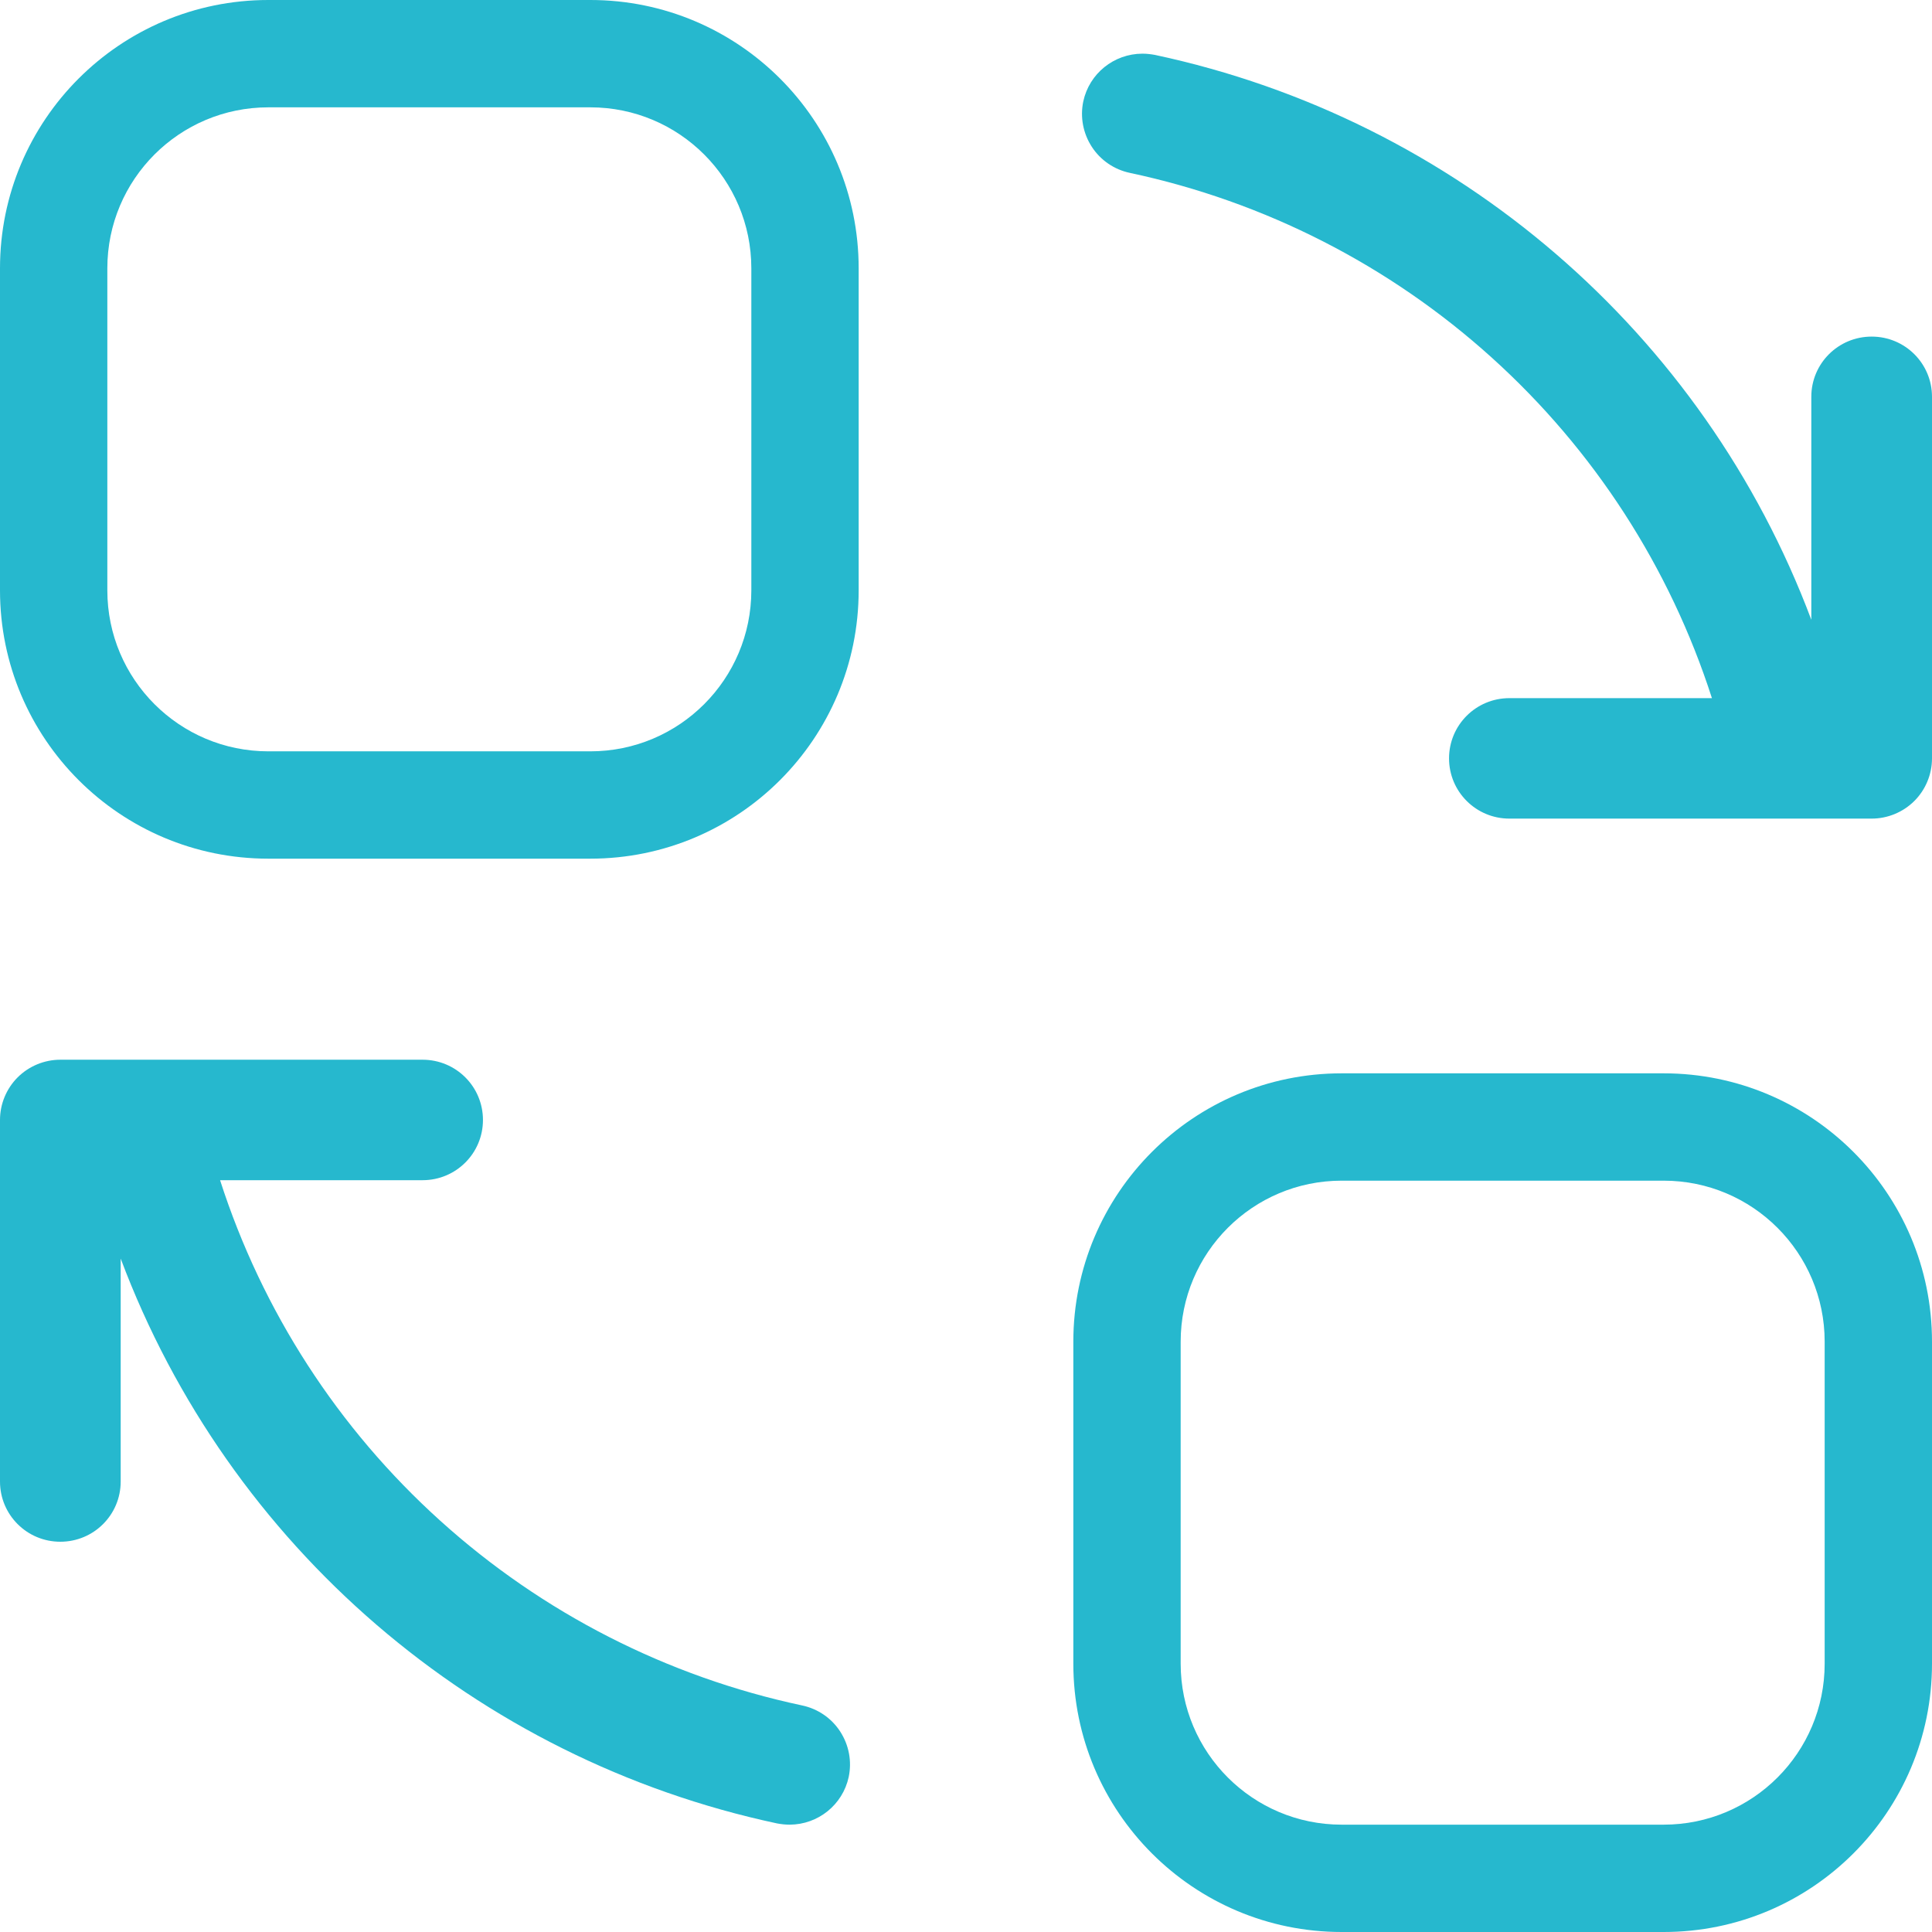
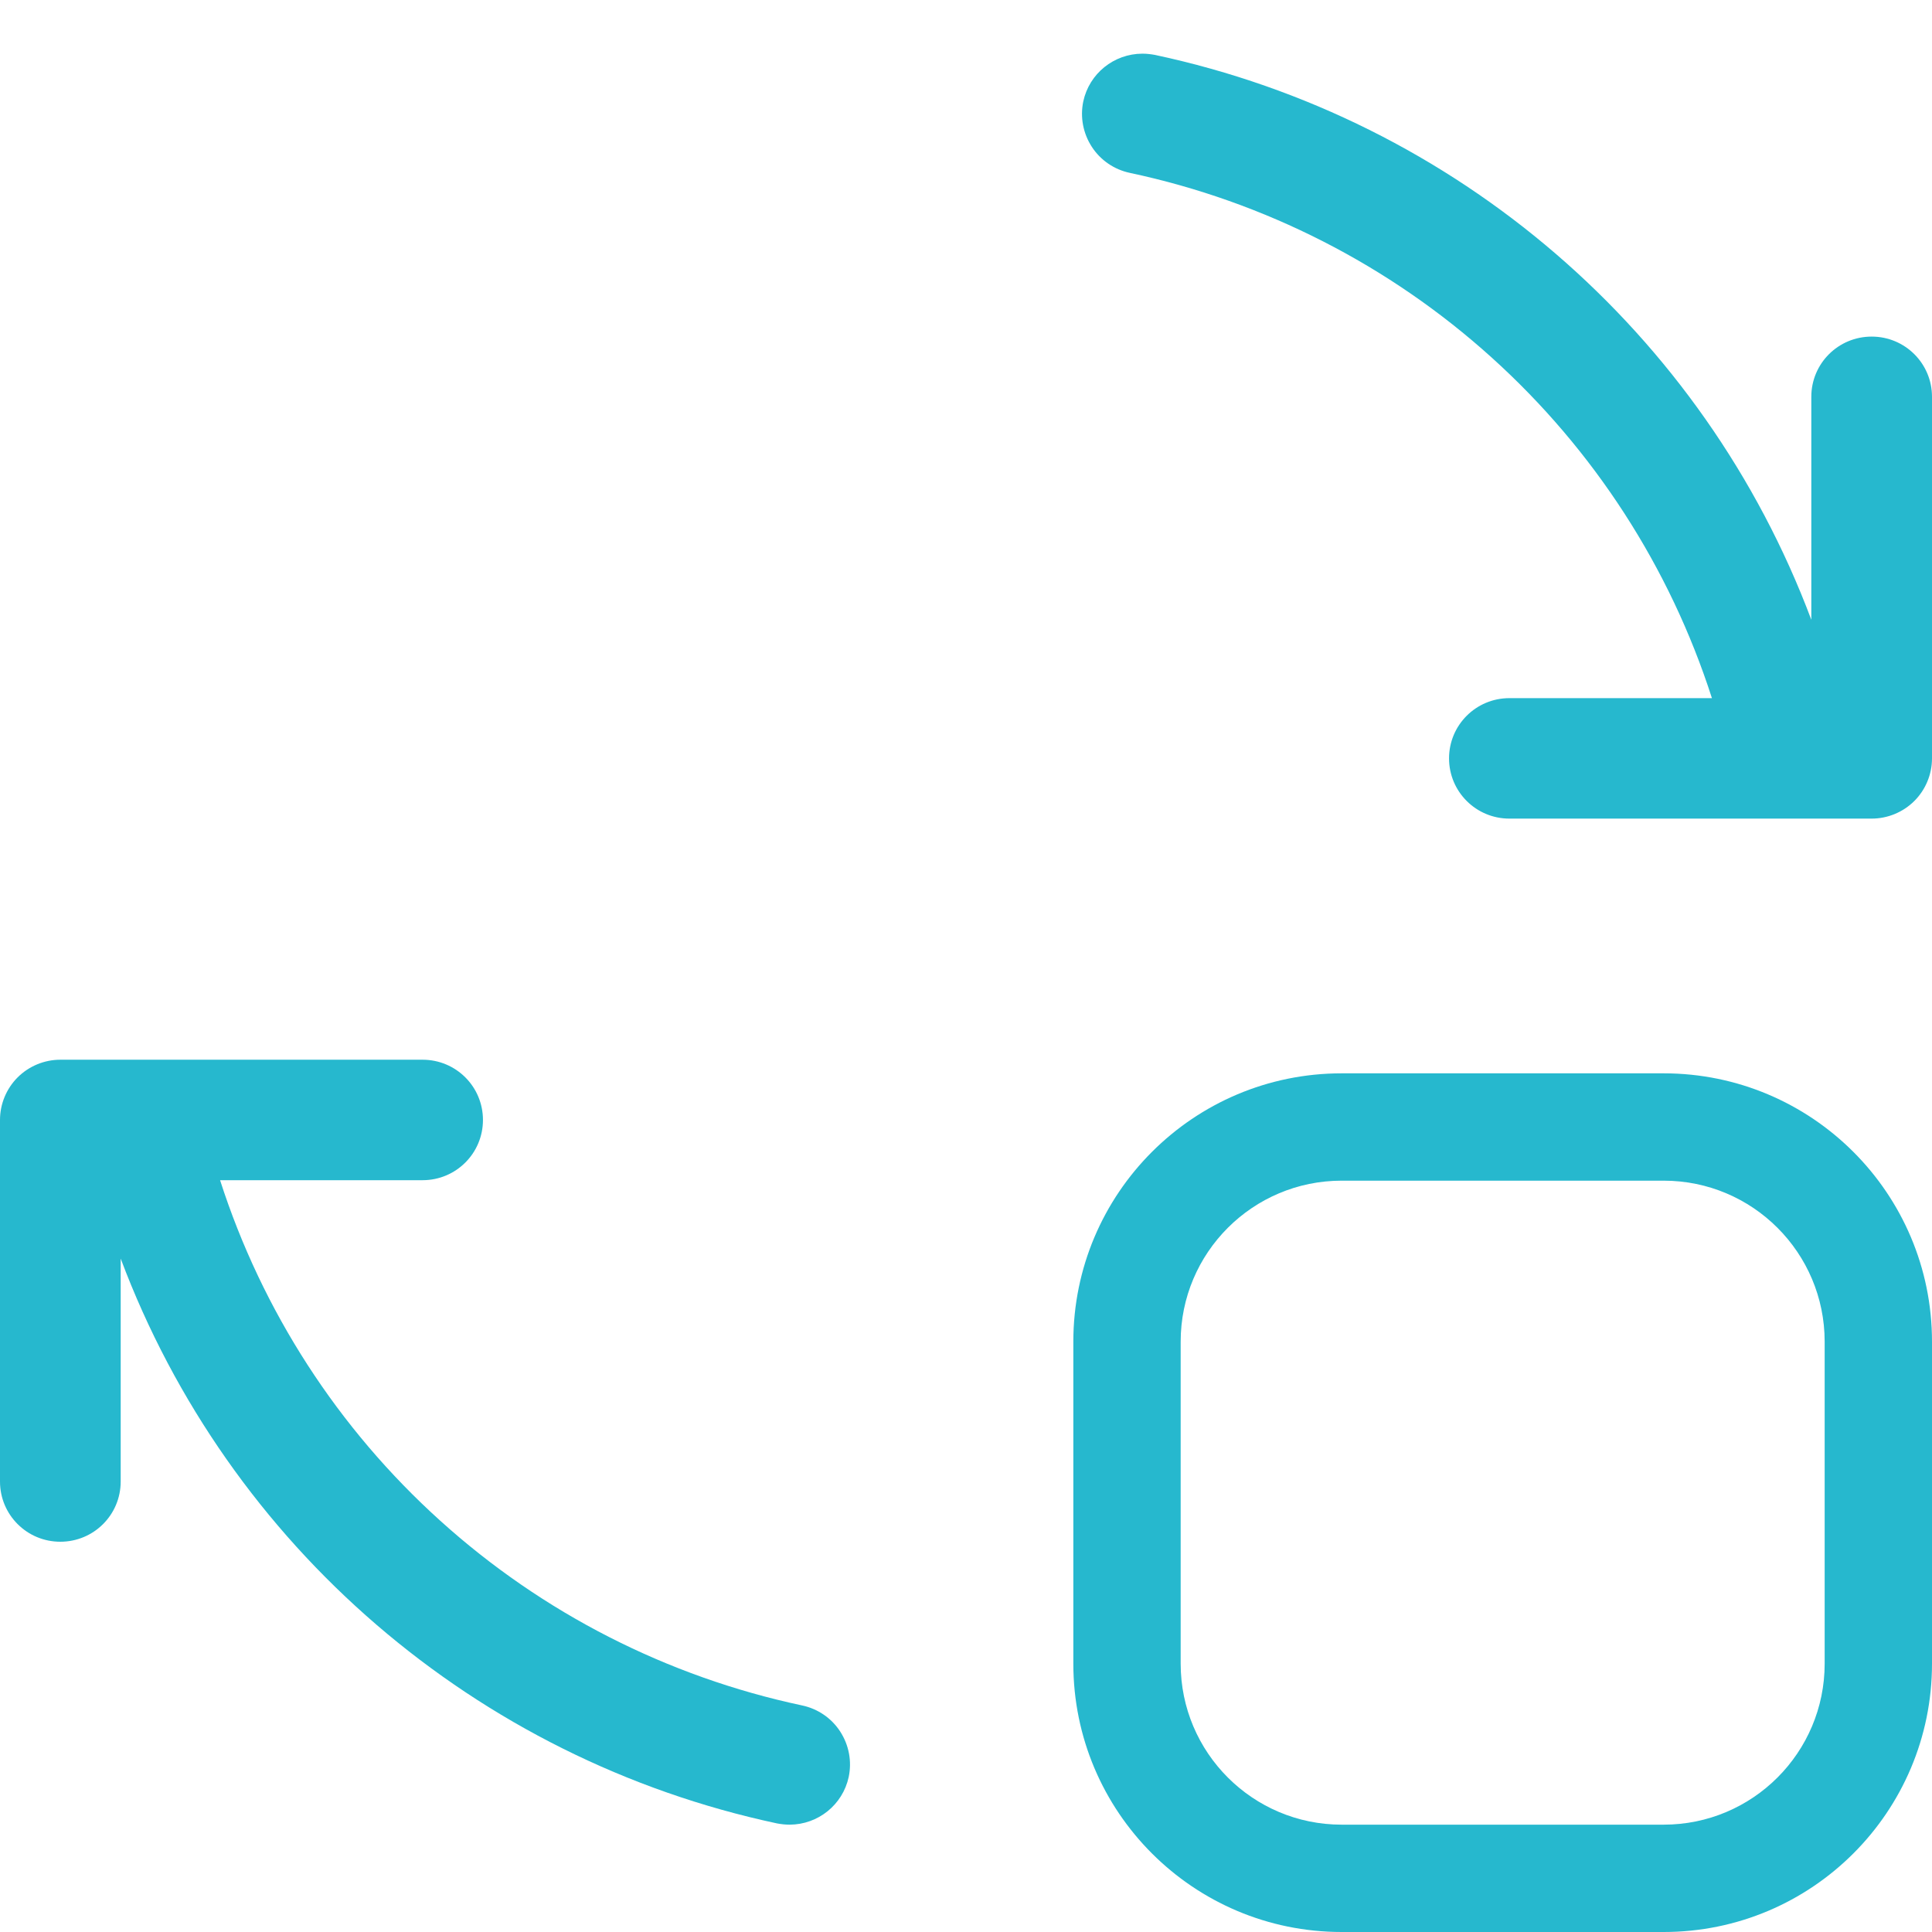
<svg xmlns="http://www.w3.org/2000/svg" width="45" height="45" viewBox="0 0 45 45" fill="none">
  <g id="replacement repair">
    <path id="Fill 1 Copy 2" fill-rule="evenodd" clip-rule="evenodd" d="M26.606 1.25C25.944 1.253 25.372 1.713 25.232 2.361L25.232 2.361C25.155 2.727 25.227 3.105 25.43 3.419C25.633 3.732 25.952 3.95 26.318 4.027C29.456 4.695 32.362 6.177 34.743 8.327C37.124 10.474 38.893 13.211 39.874 16.261H35.157C34.379 16.261 33.751 16.888 33.751 17.664C33.751 18.44 34.379 19.067 35.157 19.067H43.594C43.966 19.067 44.325 18.919 44.589 18.656C44.852 18.393 45 18.035 45 17.664V9.242C45 8.466 44.372 7.84 43.595 7.84C42.817 7.84 42.189 8.466 42.189 9.242V14.435C39.674 7.735 33.91 2.776 26.901 1.279C26.803 1.261 26.706 1.25 26.606 1.25ZM18.394 42.5C19.056 42.497 19.628 42.037 19.768 41.389L19.768 41.389C19.845 41.023 19.773 40.645 19.57 40.331C19.367 40.018 19.048 39.8 18.682 39.723C15.544 39.055 12.638 37.573 10.257 35.423C7.876 33.276 6.107 30.539 5.126 27.489H9.843C10.621 27.489 11.249 26.862 11.249 26.086C11.249 25.31 10.621 24.683 9.843 24.683H1.405C1.034 24.683 0.675 24.831 0.411 25.094C0.148 25.357 0 25.715 0 26.086V34.508C0 35.284 0.628 35.91 1.405 35.91C2.183 35.91 2.811 35.284 2.811 34.508V29.315C5.326 36.015 11.09 40.974 18.099 42.471C18.197 42.489 18.294 42.5 18.394 42.5Z" fill="#26B8CE" />
    <path id="Rectangle Copy 2" fill-rule="evenodd" clip-rule="evenodd" d="M38.75 25H31.25C27.798 25 25 27.798 25 31.25V38.75C25 42.202 27.798 45 31.25 45H38.75C42.202 45 45 42.202 45 38.75V31.25C45 27.798 42.202 25 38.75 25ZM27.5 31.25C27.5 29.179 29.179 27.5 31.25 27.5H38.75C40.821 27.5 42.5 29.179 42.5 31.25V38.75C42.5 40.821 40.821 42.5 38.75 42.5H31.25C29.179 42.5 27.5 40.821 27.5 38.75V31.25Z" fill="#26B8CE" />
-     <path id="Rectangle Copy 3" fill-rule="evenodd" clip-rule="evenodd" d="M13.75 0H6.25C2.798 0 0 2.798 0 6.25V13.75C0 17.202 2.798 20 6.25 20H13.75C17.202 20 20 17.202 20 13.75V6.25C20 2.798 17.202 0 13.75 0ZM2.5 6.25C2.5 4.179 4.179 2.5 6.25 2.5H13.75C15.821 2.5 17.5 4.179 17.5 6.25V13.75C17.5 15.821 15.821 17.5 13.75 17.5H6.25C4.179 17.5 2.5 15.821 2.5 13.75V6.25Z" fill="#26B8CE" />
  </g>
</svg>